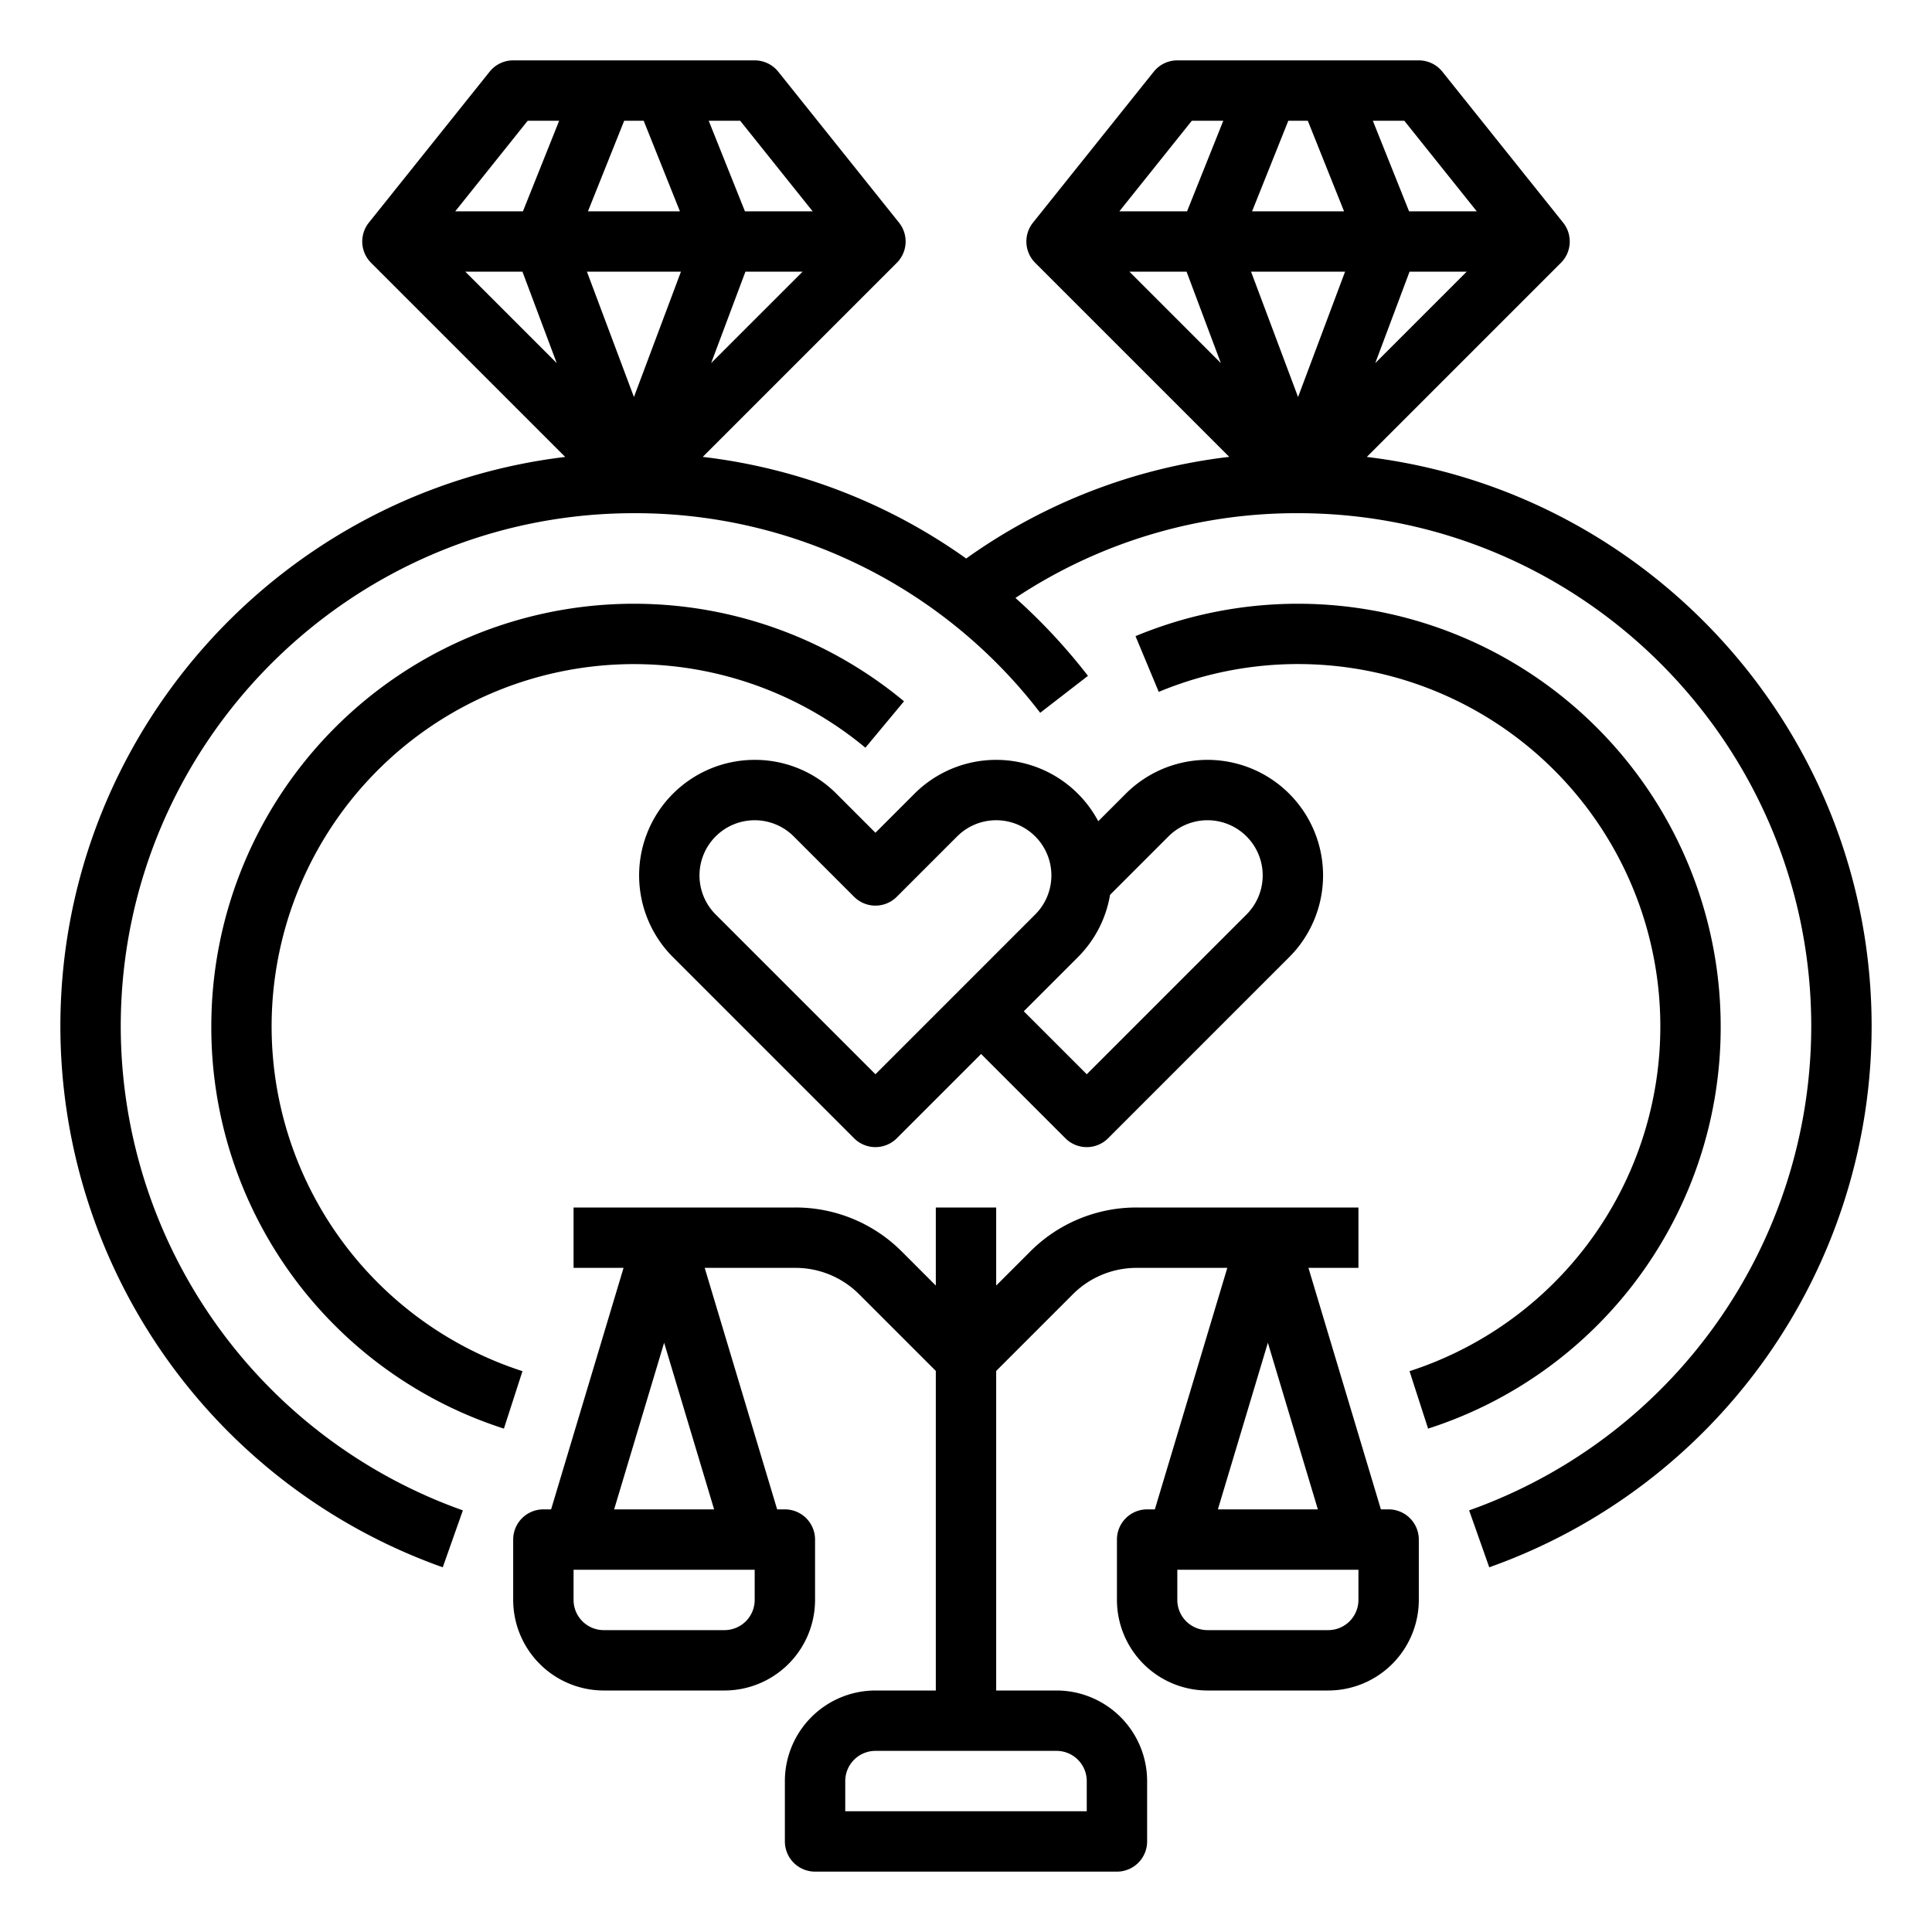
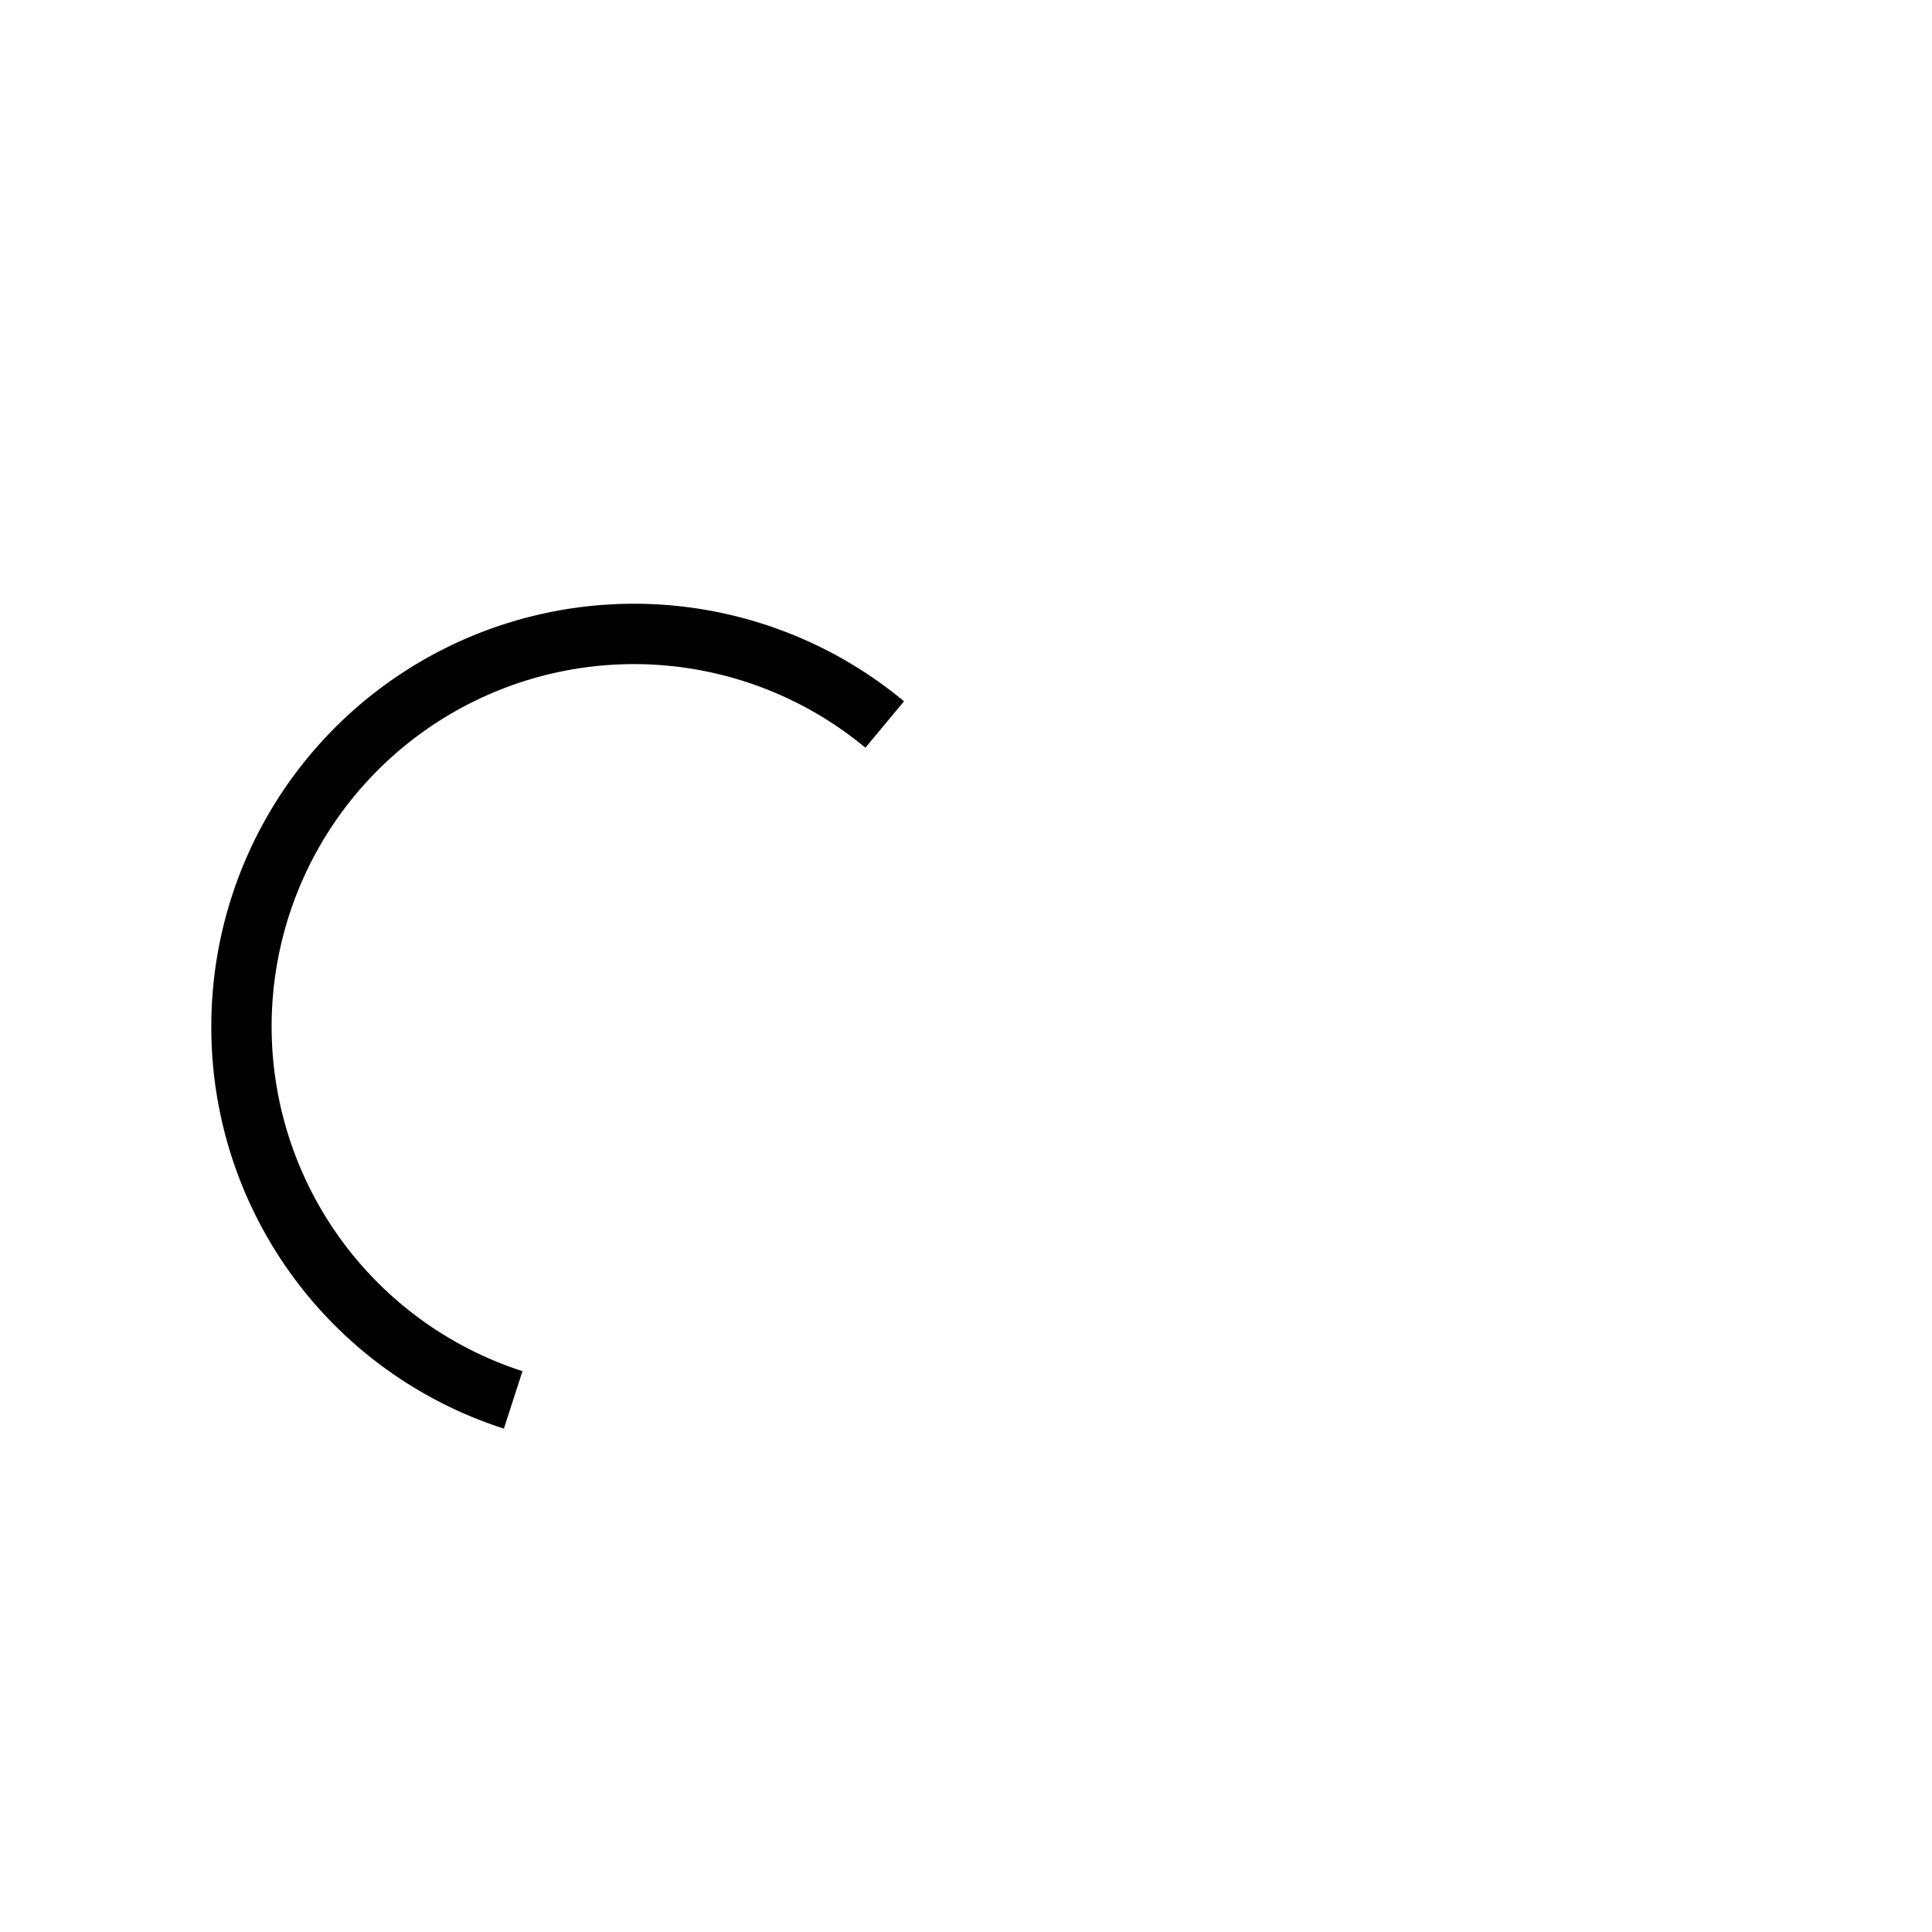
<svg xmlns="http://www.w3.org/2000/svg" viewBox="0 0 512 512" width="512" height="512">
  <g id="OUTLINE">
-     <path d="M456,272A112.059,112.059,0,0,0,300.921,168.587l6.158,14.768a96.027,96.027,0,1,1,66.461,180.018l4.919,15.225A111.688,111.688,0,0,0,456,272Z" />
-     <path d="M362.218,121.096l51.438-51.438a8.001,8.001,0,0,0,.59-10.655l-32-40A8.001,8.001,0,0,0,376,16H312a8.001,8.001,0,0,0-6.247,3.002l-32,40a8.001,8.001,0,0,0,.59,10.655l51.418,51.417a150.022,150.022,0,0,0-69.712,26.939,150.475,150.475,0,0,0-69.816-26.933l51.424-51.424a8.001,8.001,0,0,0,.59-10.655l-32-40A8.001,8.001,0,0,0,200,16H136a8.001,8.001,0,0,0-6.247,3.002l-32,40a8.001,8.001,0,0,0,.59,10.655l51.438,51.438C74.527,130.126,16,194.352,16,272A152.267,152.267,0,0,0,117.334,415.35l5.332-15.086A136.24,136.24,0,0,1,32,272c0-74.99,61.009-136,136-136a135.186,135.186,0,0,1,107.662,52.894l12.658-9.787A154.442,154.442,0,0,0,269.103,158.462,134.58,134.58,0,0,1,344,136c74.991,0,136,61.01,136,136a136.237,136.237,0,0,1-90.666,128.263l5.332,15.086A152.264,152.264,0,0,0,496,272C496,194.352,437.473,130.126,362.218,121.096ZM138.456,72l9.085,24.228L123.314,72Zm74.23,0L188.458,96.228,197.544,72Zm-32.23,0L168,105.216,155.544,72ZM155.816,56,165.416,32h5.168l9.6,24Zm59.539,0H197.416l-9.6-24h8.339ZM139.845,32H148.184l-9.6,24H120.645ZM314.456,72l9.085,24.228L299.314,72Zm74.23,0L364.459,96.228,373.544,72Zm-32.23,0L344,105.216,331.544,72ZM331.816,56,341.416,32h5.168l9.6,24Zm59.539,0H373.416l-9.6-24h8.339ZM315.845,32H324.184l-9.6,24H296.645Z" />
    <path d="M56,272a111.688,111.688,0,0,0,77.541,106.597l4.919-15.225A96.015,96.015,0,1,1,229.342,198.15l10.23-12.301A112.002,112.002,0,0,0,56,272Z" />
-     <path d="M368,400h-2.048l-19.2-64H360V320H301.255a39.735,39.735,0,0,0-28.284,11.716L264,340.687V320H248v20.687l-8.97-8.97A39.734,39.734,0,0,0,210.745,320H152v16h13.248l-19.2,64H144a8,8,0,0,0-8,8v16a24.027,24.027,0,0,0,24,24h32a24.027,24.027,0,0,0,24-24V408a8,8,0,0,0-8-8h-2.048l-19.2-64h23.993a23.838,23.838,0,0,1,16.971,7.03L248,363.314V448H232a24.027,24.027,0,0,0-24,24v16a8,8,0,0,0,8,8h80a8,8,0,0,0,8-8V472a24.027,24.027,0,0,0-24-24H264V363.314l20.285-20.285A23.839,23.839,0,0,1,301.255,336h23.993l-19.2,64H304a8,8,0,0,0-8,8v16a24.027,24.027,0,0,0,24,24h32a24.027,24.027,0,0,0,24-24V408A8,8,0,0,0,368,400ZM200,424a8.009,8.009,0,0,1-8,8H160a8.009,8.009,0,0,1-8-8v-8h48Zm-37.248-24L176,355.841,189.248,400ZM288,472v8H224v-8a8.009,8.009,0,0,1,8-8h48A8.009,8.009,0,0,1,288,472Zm48-116.159L349.248,400H322.752ZM360,424a8.009,8.009,0,0,1-8,8H320a8.009,8.009,0,0,1-8-8v-8h48Z" />
-     <path d="M200,201.372a30.628,30.628,0,0,0-21.657,52.285l48,48a8.001,8.001,0,0,0,11.313,0L260,279.314l22.343,22.343a8.001,8.001,0,0,0,11.313,0l48-48.001a30.627,30.627,0,1,0-43.314-43.313l-7.293,7.293a30.627,30.627,0,0,0-48.707-7.293L232,220.687l-10.343-10.343A30.427,30.427,0,0,0,200,201.372Zm109.657,20.284a14.627,14.627,0,0,1,20.686,20.687L288,284.687,271.314,268l14.344-14.344a30.449,30.449,0,0,0,8.515-16.515Zm-72,16.001,16-16.001a14.627,14.627,0,0,1,20.686,20.687L232,284.687l-42.343-42.343a14.627,14.627,0,1,1,20.686-20.687l16,16A8.002,8.002,0,0,0,237.657,237.657Z" />
  </g>
</svg>